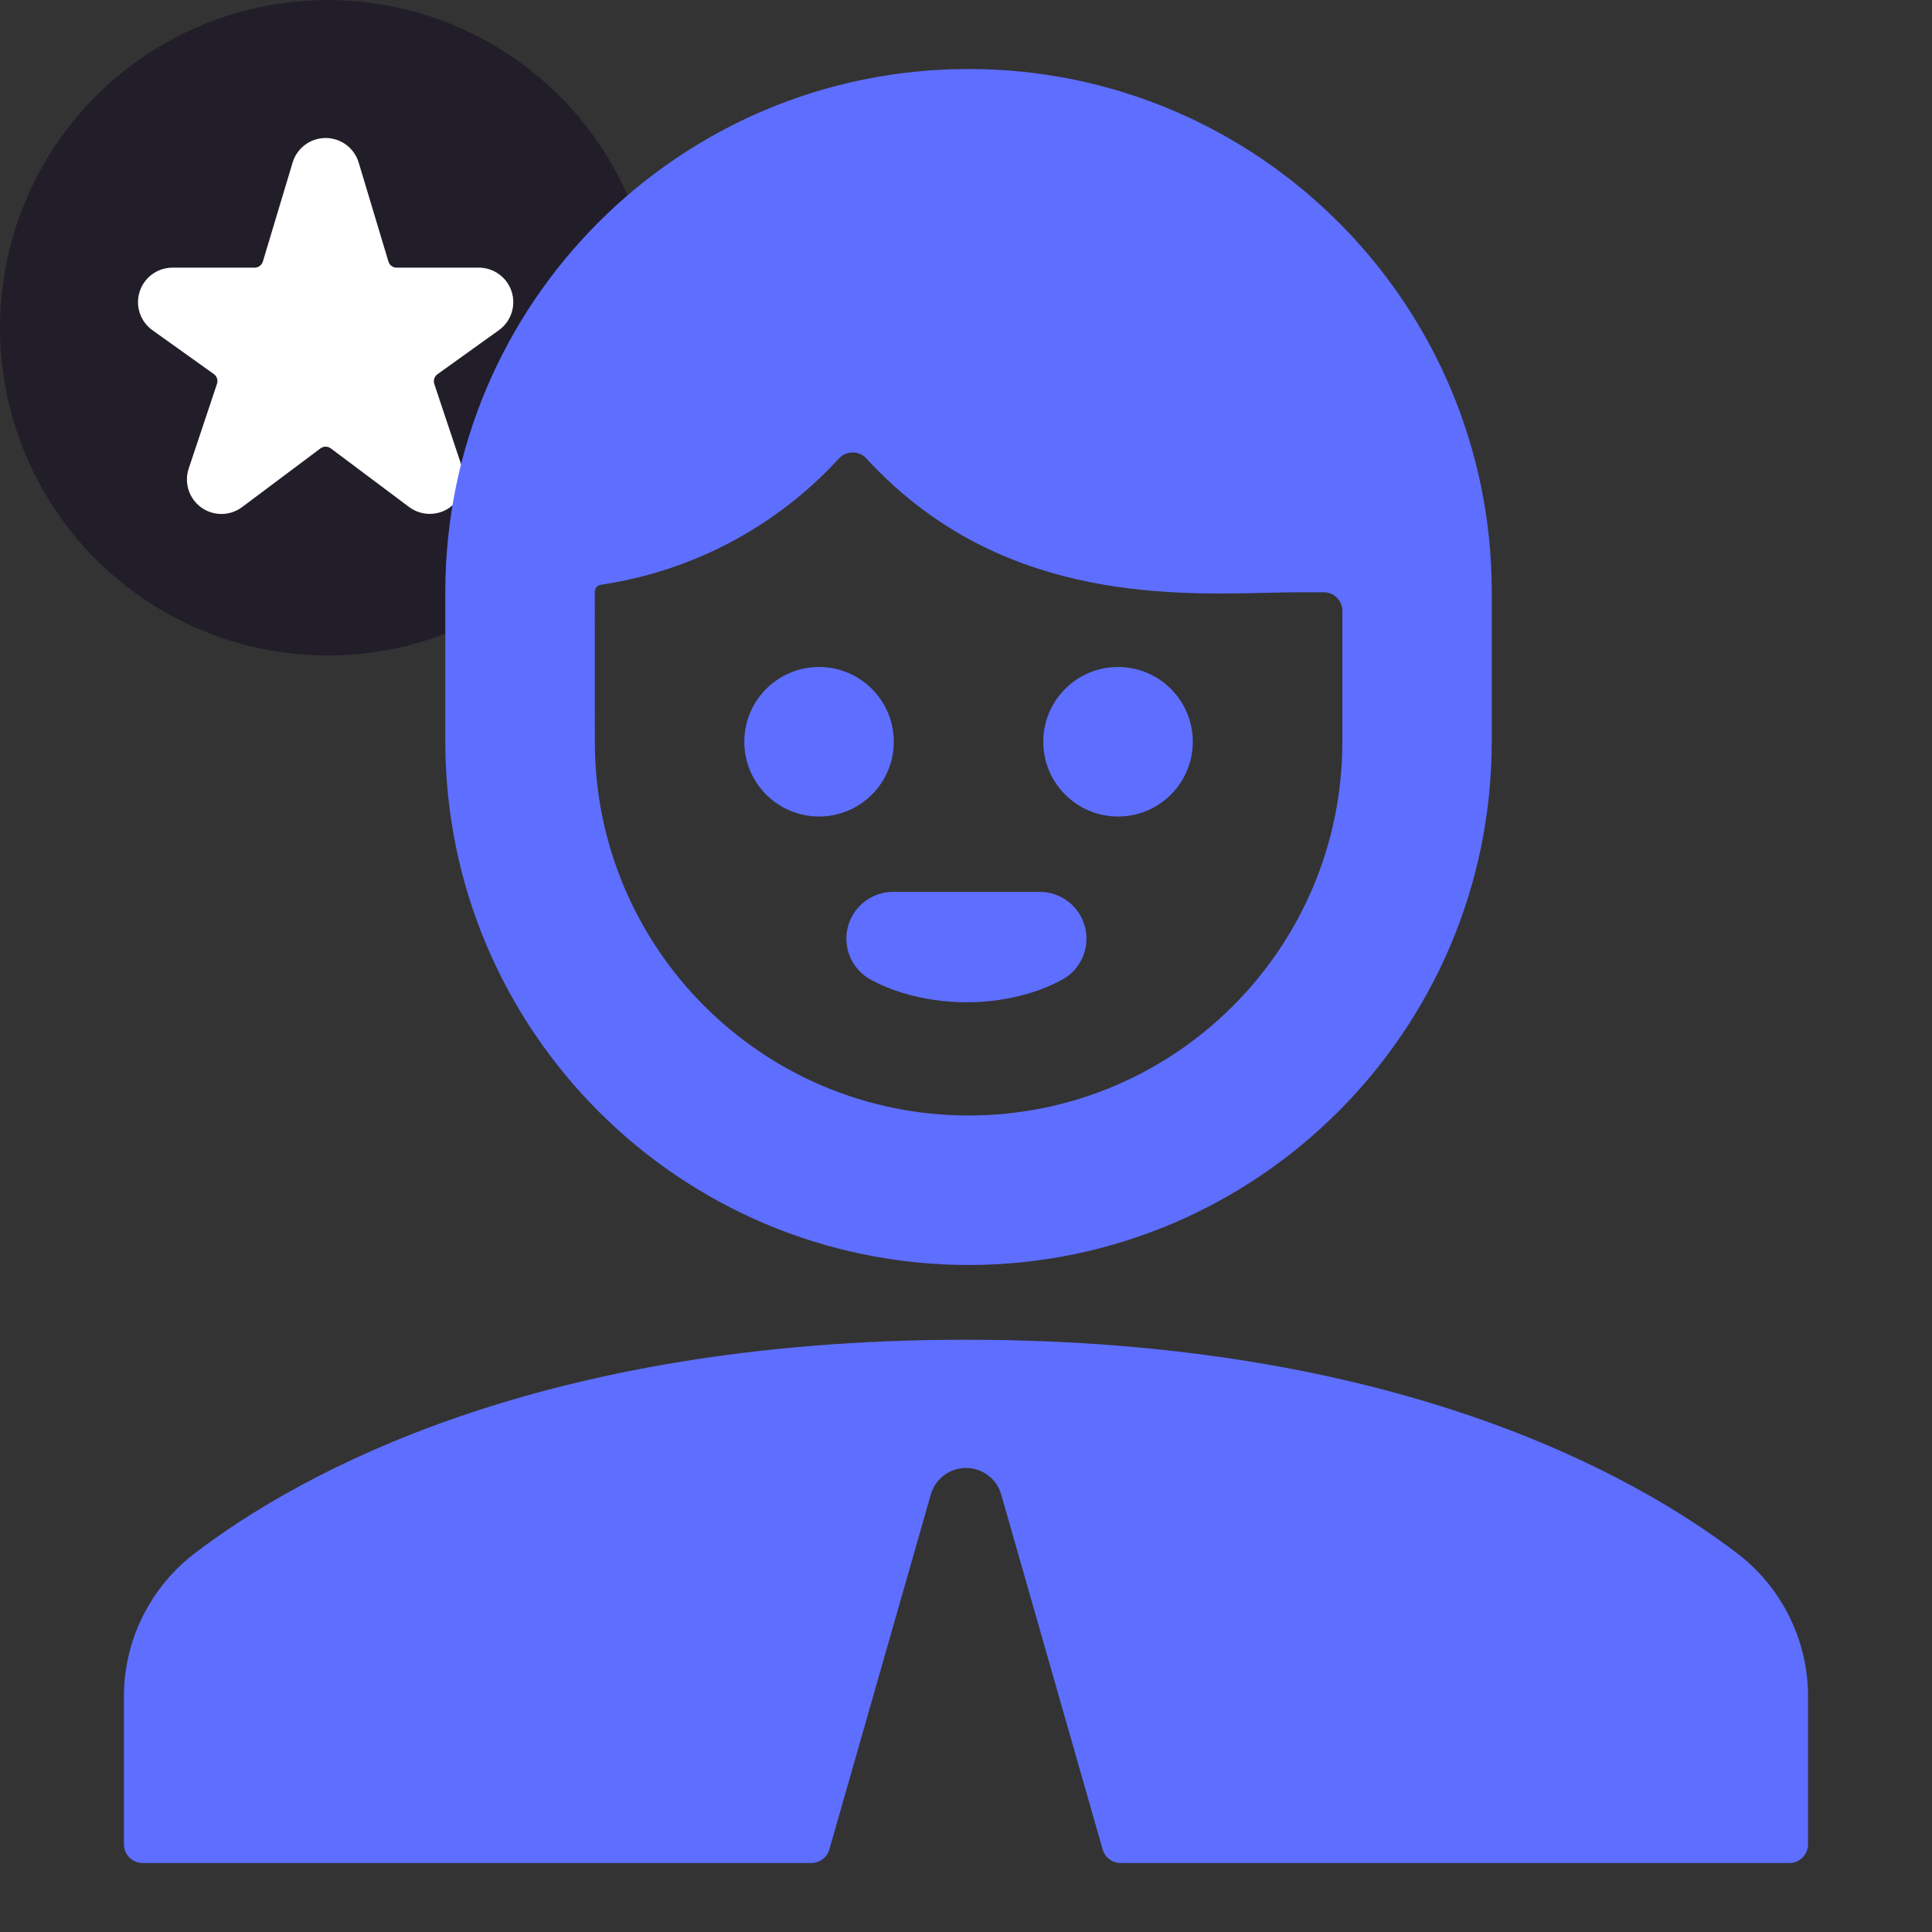
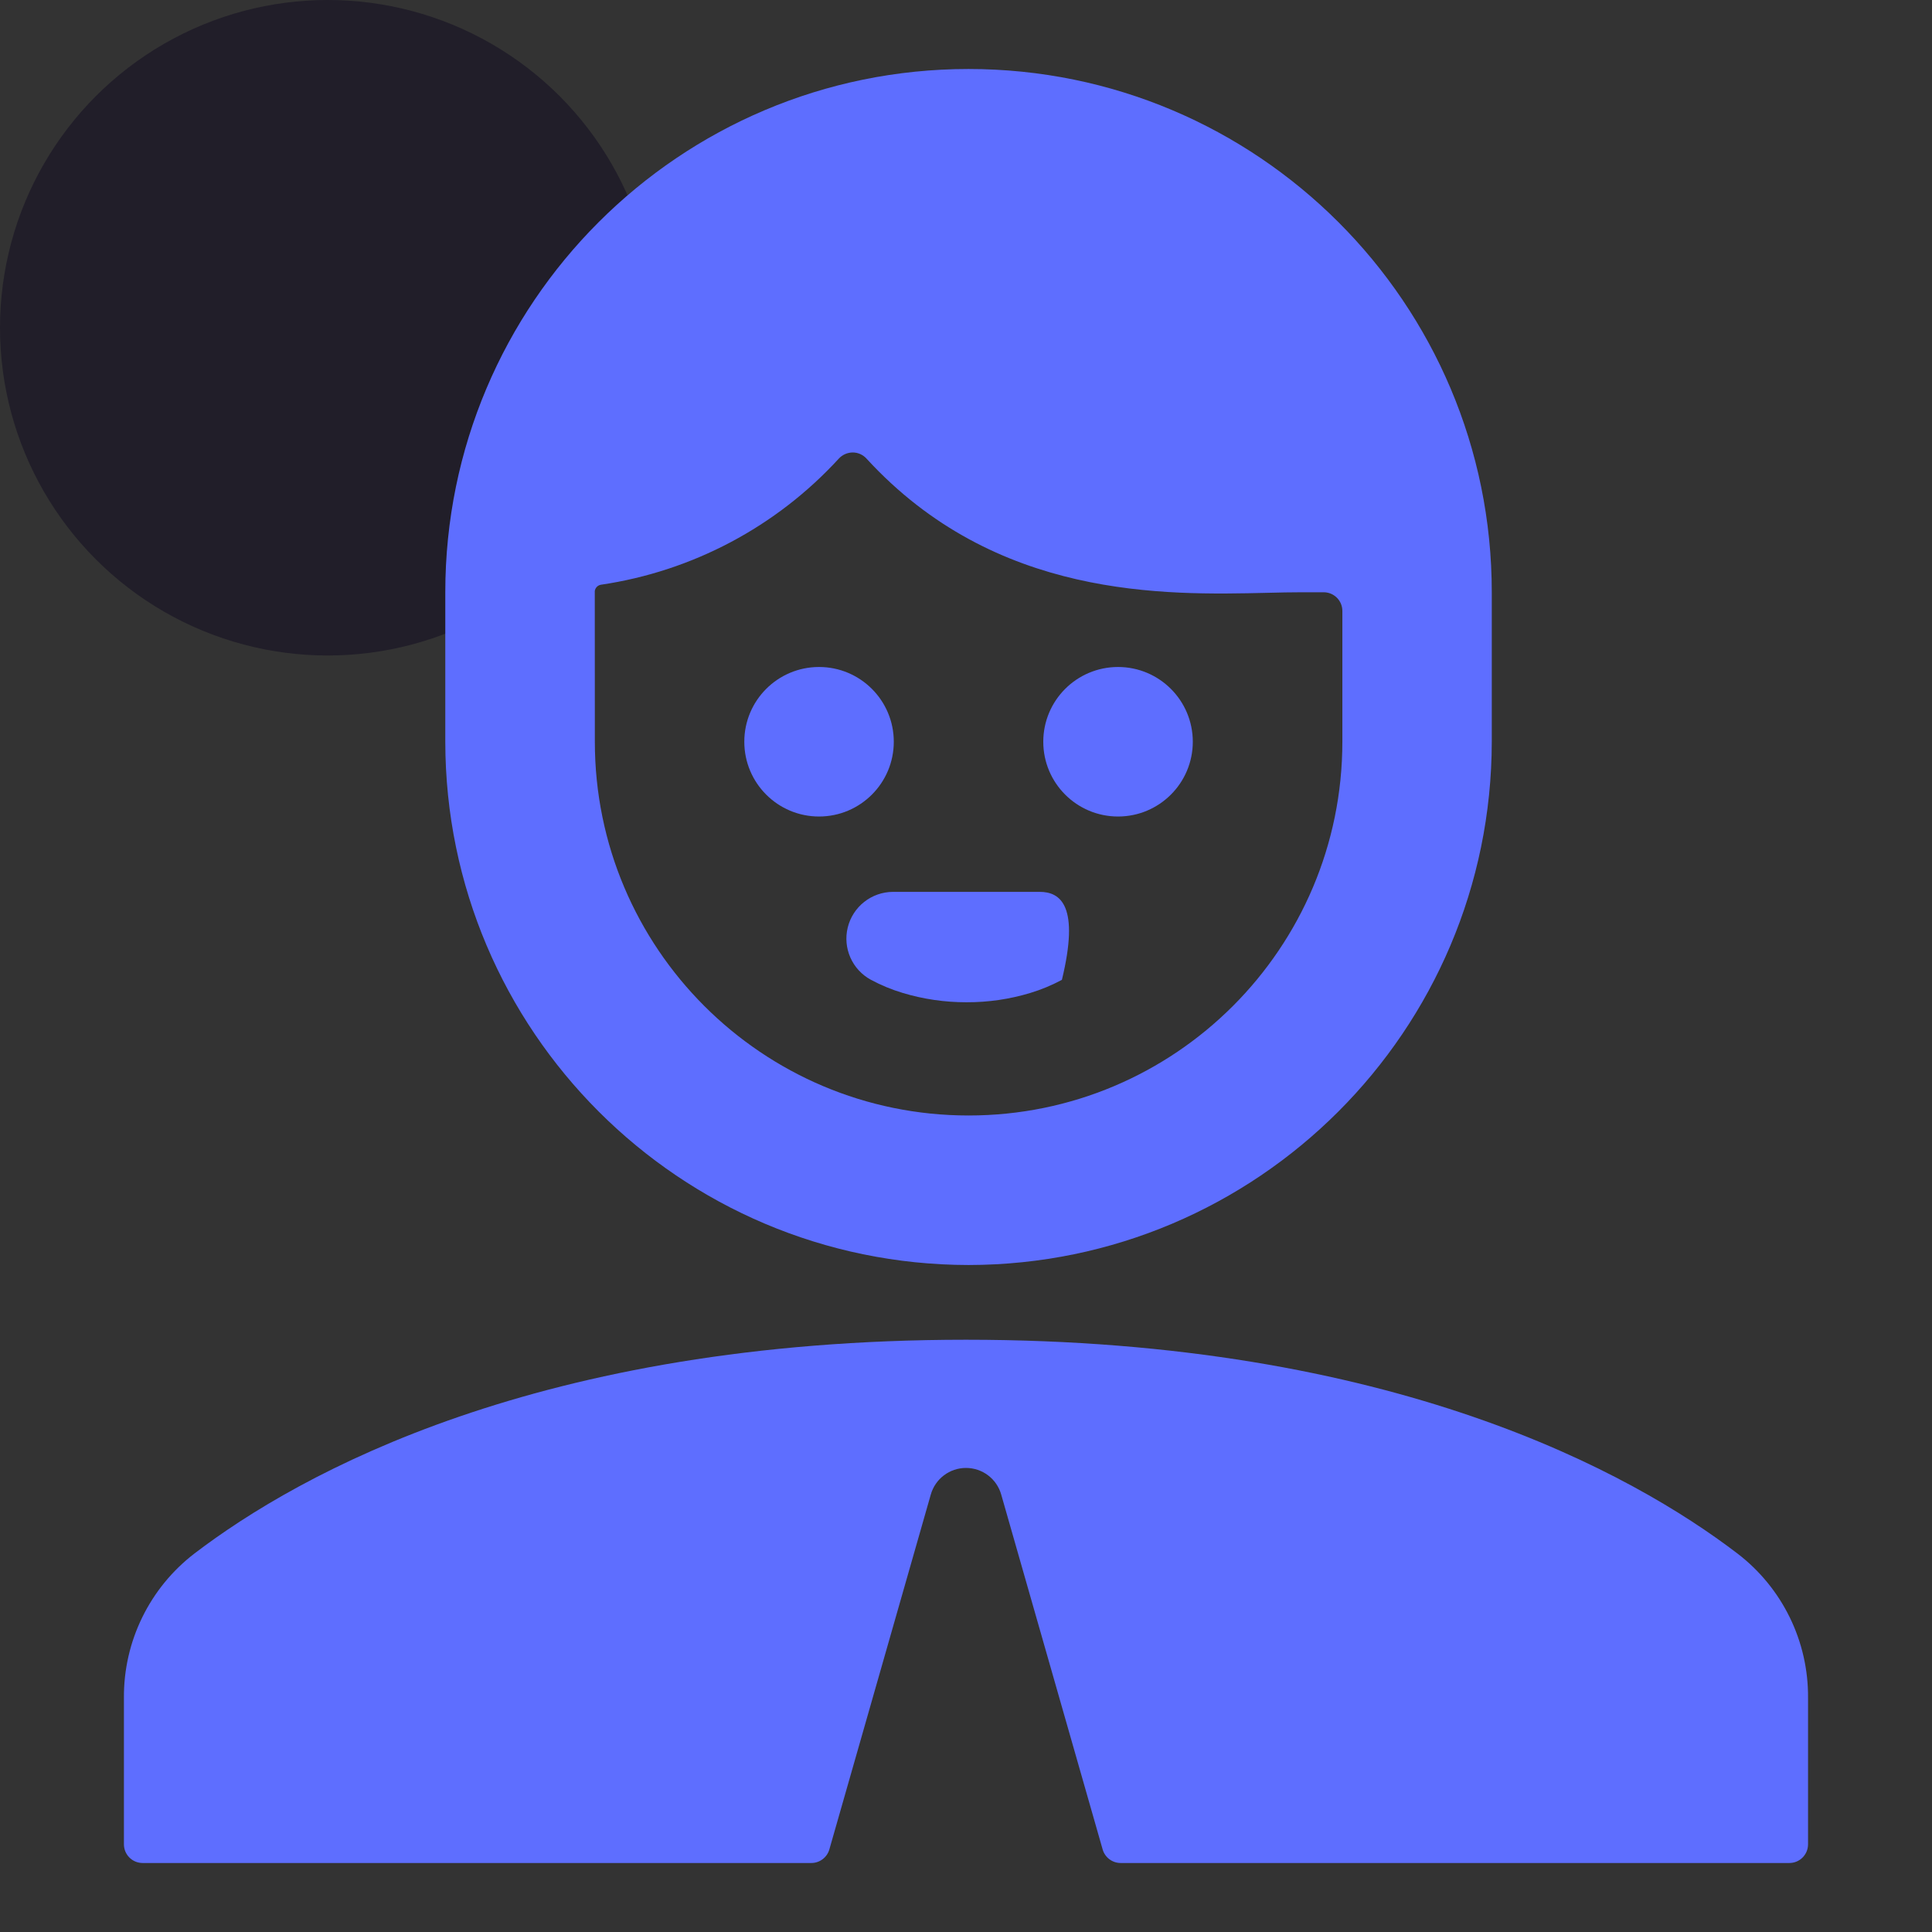
<svg xmlns="http://www.w3.org/2000/svg" width="56" height="56" viewBox="0 0 56 56" fill="none">
  <rect x="0" y="0" width="56" height="56" fill="#333333" stroke="none" />
  <circle cx="9.5" cy="9.5" r="9.5" fill="#211E29" />
-   <path d="M14.46 9.571L12.68 10.847C12.591 10.911 12.554 11.025 12.588 11.129L13.408 13.586C13.543 14 13.394 14.454 13.04 14.708C12.686 14.962 12.208 14.957 11.859 14.697L9.589 12.997C9.5 12.93 9.378 12.93 9.289 12.997L7.019 14.697C6.669 14.96 6.188 14.965 5.833 14.709C5.478 14.453 5.331 13.995 5.47 13.58L6.29 11.124C6.324 11.02 6.287 10.906 6.198 10.842L4.418 9.571C4.065 9.318 3.915 8.866 4.048 8.452C4.181 8.039 4.565 7.758 5 7.758H7.381C7.491 7.758 7.588 7.685 7.62 7.579L8.482 4.71C8.61 4.288 8.998 4 9.439 4C9.879 4 10.268 4.288 10.396 4.71L11.258 7.579C11.289 7.685 11.386 7.758 11.497 7.758H13.878C14.312 7.758 14.697 8.039 14.83 8.452C14.963 8.866 14.813 9.318 14.46 9.571Z" fill="white" />
  <path d="M32.407 23.667C33.603 23.667 34.574 22.697 34.574 21.5C34.574 20.303 33.603 19.333 32.407 19.333C31.21 19.333 30.24 20.303 30.24 21.5C30.24 22.697 31.21 23.667 32.407 23.667Z" fill="#5E6EFF" />
  <path d="M23.74 23.667C24.937 23.667 25.907 22.697 25.907 21.5C25.907 20.303 24.937 19.333 23.74 19.333C22.544 19.333 21.574 20.303 21.574 21.5C21.574 22.697 22.544 23.667 23.74 23.667Z" fill="#5E6EFF" />
  <path fill-rule="evenodd" clip-rule="evenodd" d="M43.24 21.5C43.23 29.872 36.446 36.657 28.073 36.667C19.701 36.657 12.916 29.872 12.907 21.5V17.167C12.907 8.79 19.697 2 28.073 2C36.45 2 43.24 8.79 43.24 17.167V21.5ZM17.24 17.132V17.167L17.242 21.5C17.242 27.483 22.093 32.333 28.076 32.333C34.059 32.333 38.909 27.483 38.909 21.5V17.708C38.909 17.409 38.666 17.167 38.367 17.167H37.717C37.422 17.167 37.095 17.174 36.741 17.183C33.755 17.253 28.856 17.368 25.116 13.293C25.014 13.18 24.869 13.115 24.717 13.115C24.565 13.116 24.42 13.179 24.316 13.29C22.504 15.268 20.065 16.56 17.411 16.95C17.321 16.968 17.253 17.041 17.24 17.132Z" fill="#5E6EFF" />
-   <path d="M24.572 26.884C24.425 27.484 24.702 28.108 25.246 28.401C25.54 28.559 25.849 28.686 26.169 28.782C26.766 28.961 27.386 29.052 28.009 29.051H28.022C28.642 29.053 29.26 28.963 29.855 28.784C30.175 28.688 30.485 28.559 30.78 28.401C31.328 28.105 31.604 27.475 31.45 26.872C31.297 26.269 30.752 25.848 30.13 25.851H25.883C25.261 25.854 24.72 26.28 24.572 26.884Z" fill="#5E6EFF" />
+   <path d="M24.572 26.884C24.425 27.484 24.702 28.108 25.246 28.401C25.54 28.559 25.849 28.686 26.169 28.782C26.766 28.961 27.386 29.052 28.009 29.051H28.022C28.642 29.053 29.26 28.963 29.855 28.784C30.175 28.688 30.485 28.559 30.78 28.401C31.297 26.269 30.752 25.848 30.13 25.851H25.883C25.261 25.854 24.72 26.28 24.572 26.884Z" fill="#5E6EFF" />
  <path d="M50.356 45.026C47.327 42.714 40.393 38.833 28 38.833C15.607 38.833 8.673 42.714 5.644 45.023C4.338 46.022 3.578 47.577 3.592 49.22V53.458C3.592 53.758 3.835 54 4.134 54H23.519C23.76 53.999 23.972 53.839 24.039 53.608L26.98 43.318C27.11 42.863 27.526 42.549 28 42.549C28.474 42.549 28.89 42.863 29.02 43.318L31.961 53.608C32.028 53.839 32.239 53.999 32.481 54H51.866C52.165 54 52.407 53.758 52.407 53.458V49.22C52.422 47.577 51.662 46.023 50.356 45.026Z" fill="#5E6EFF" />
</svg>